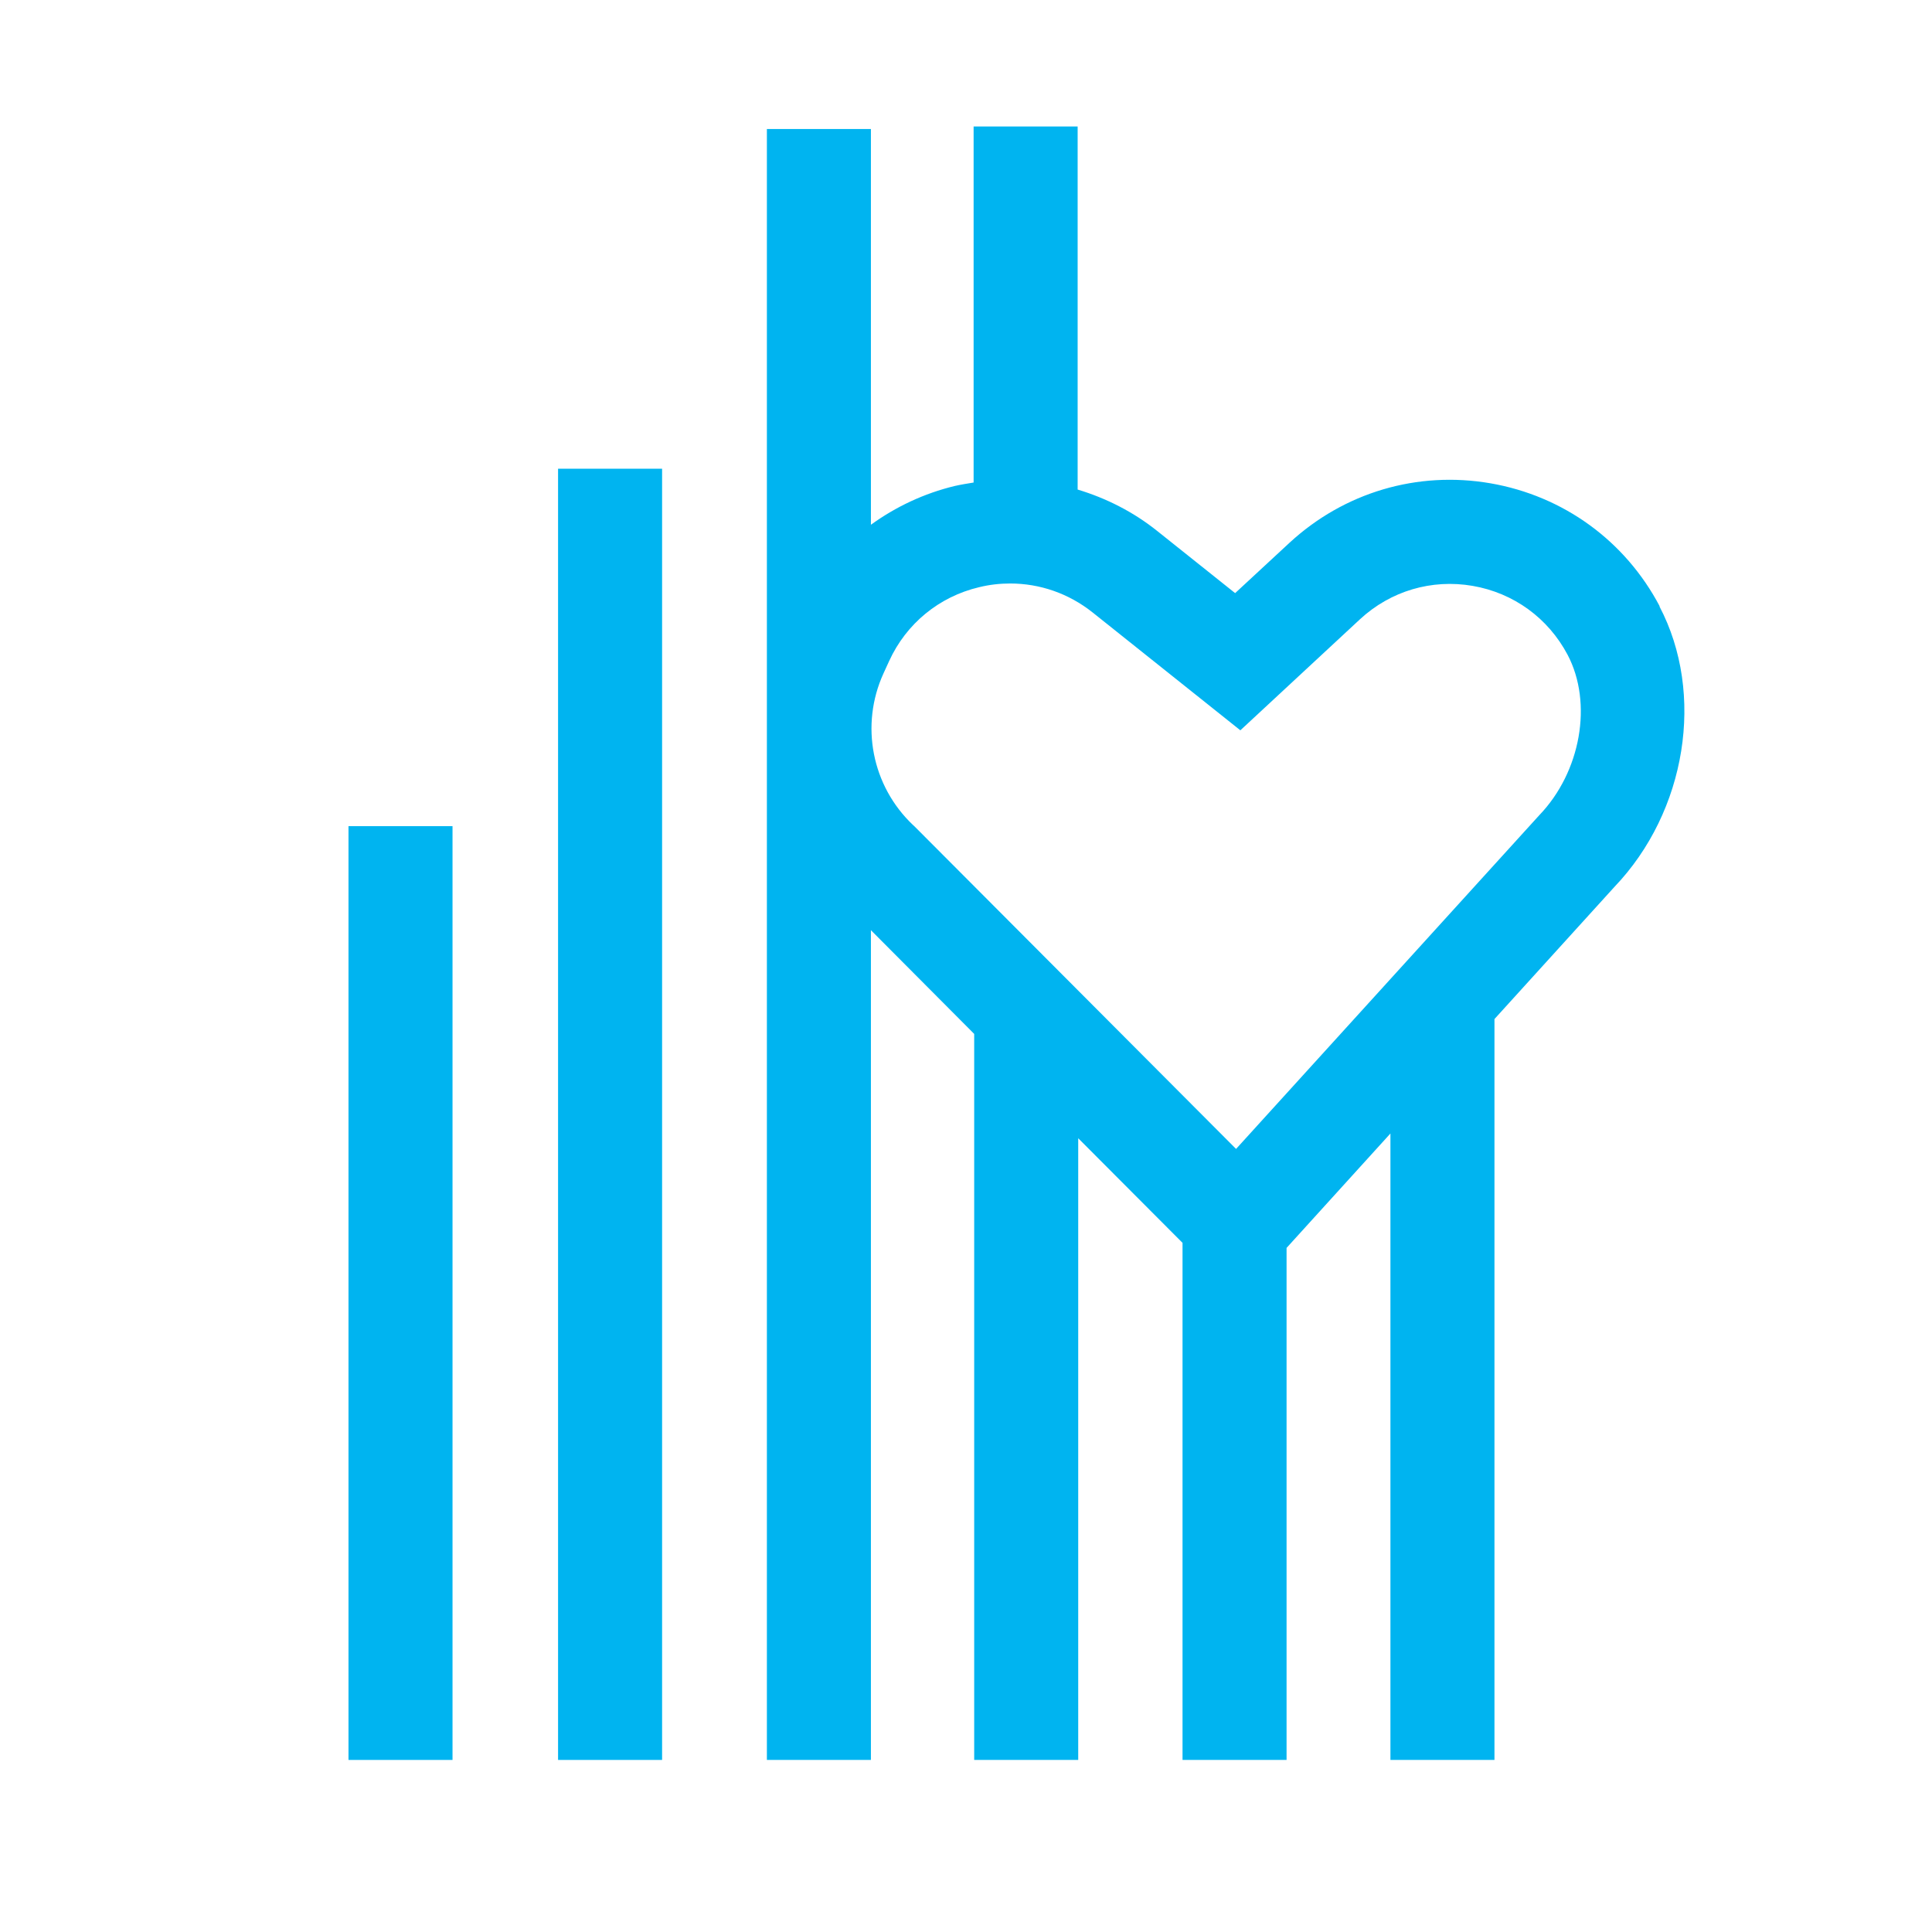
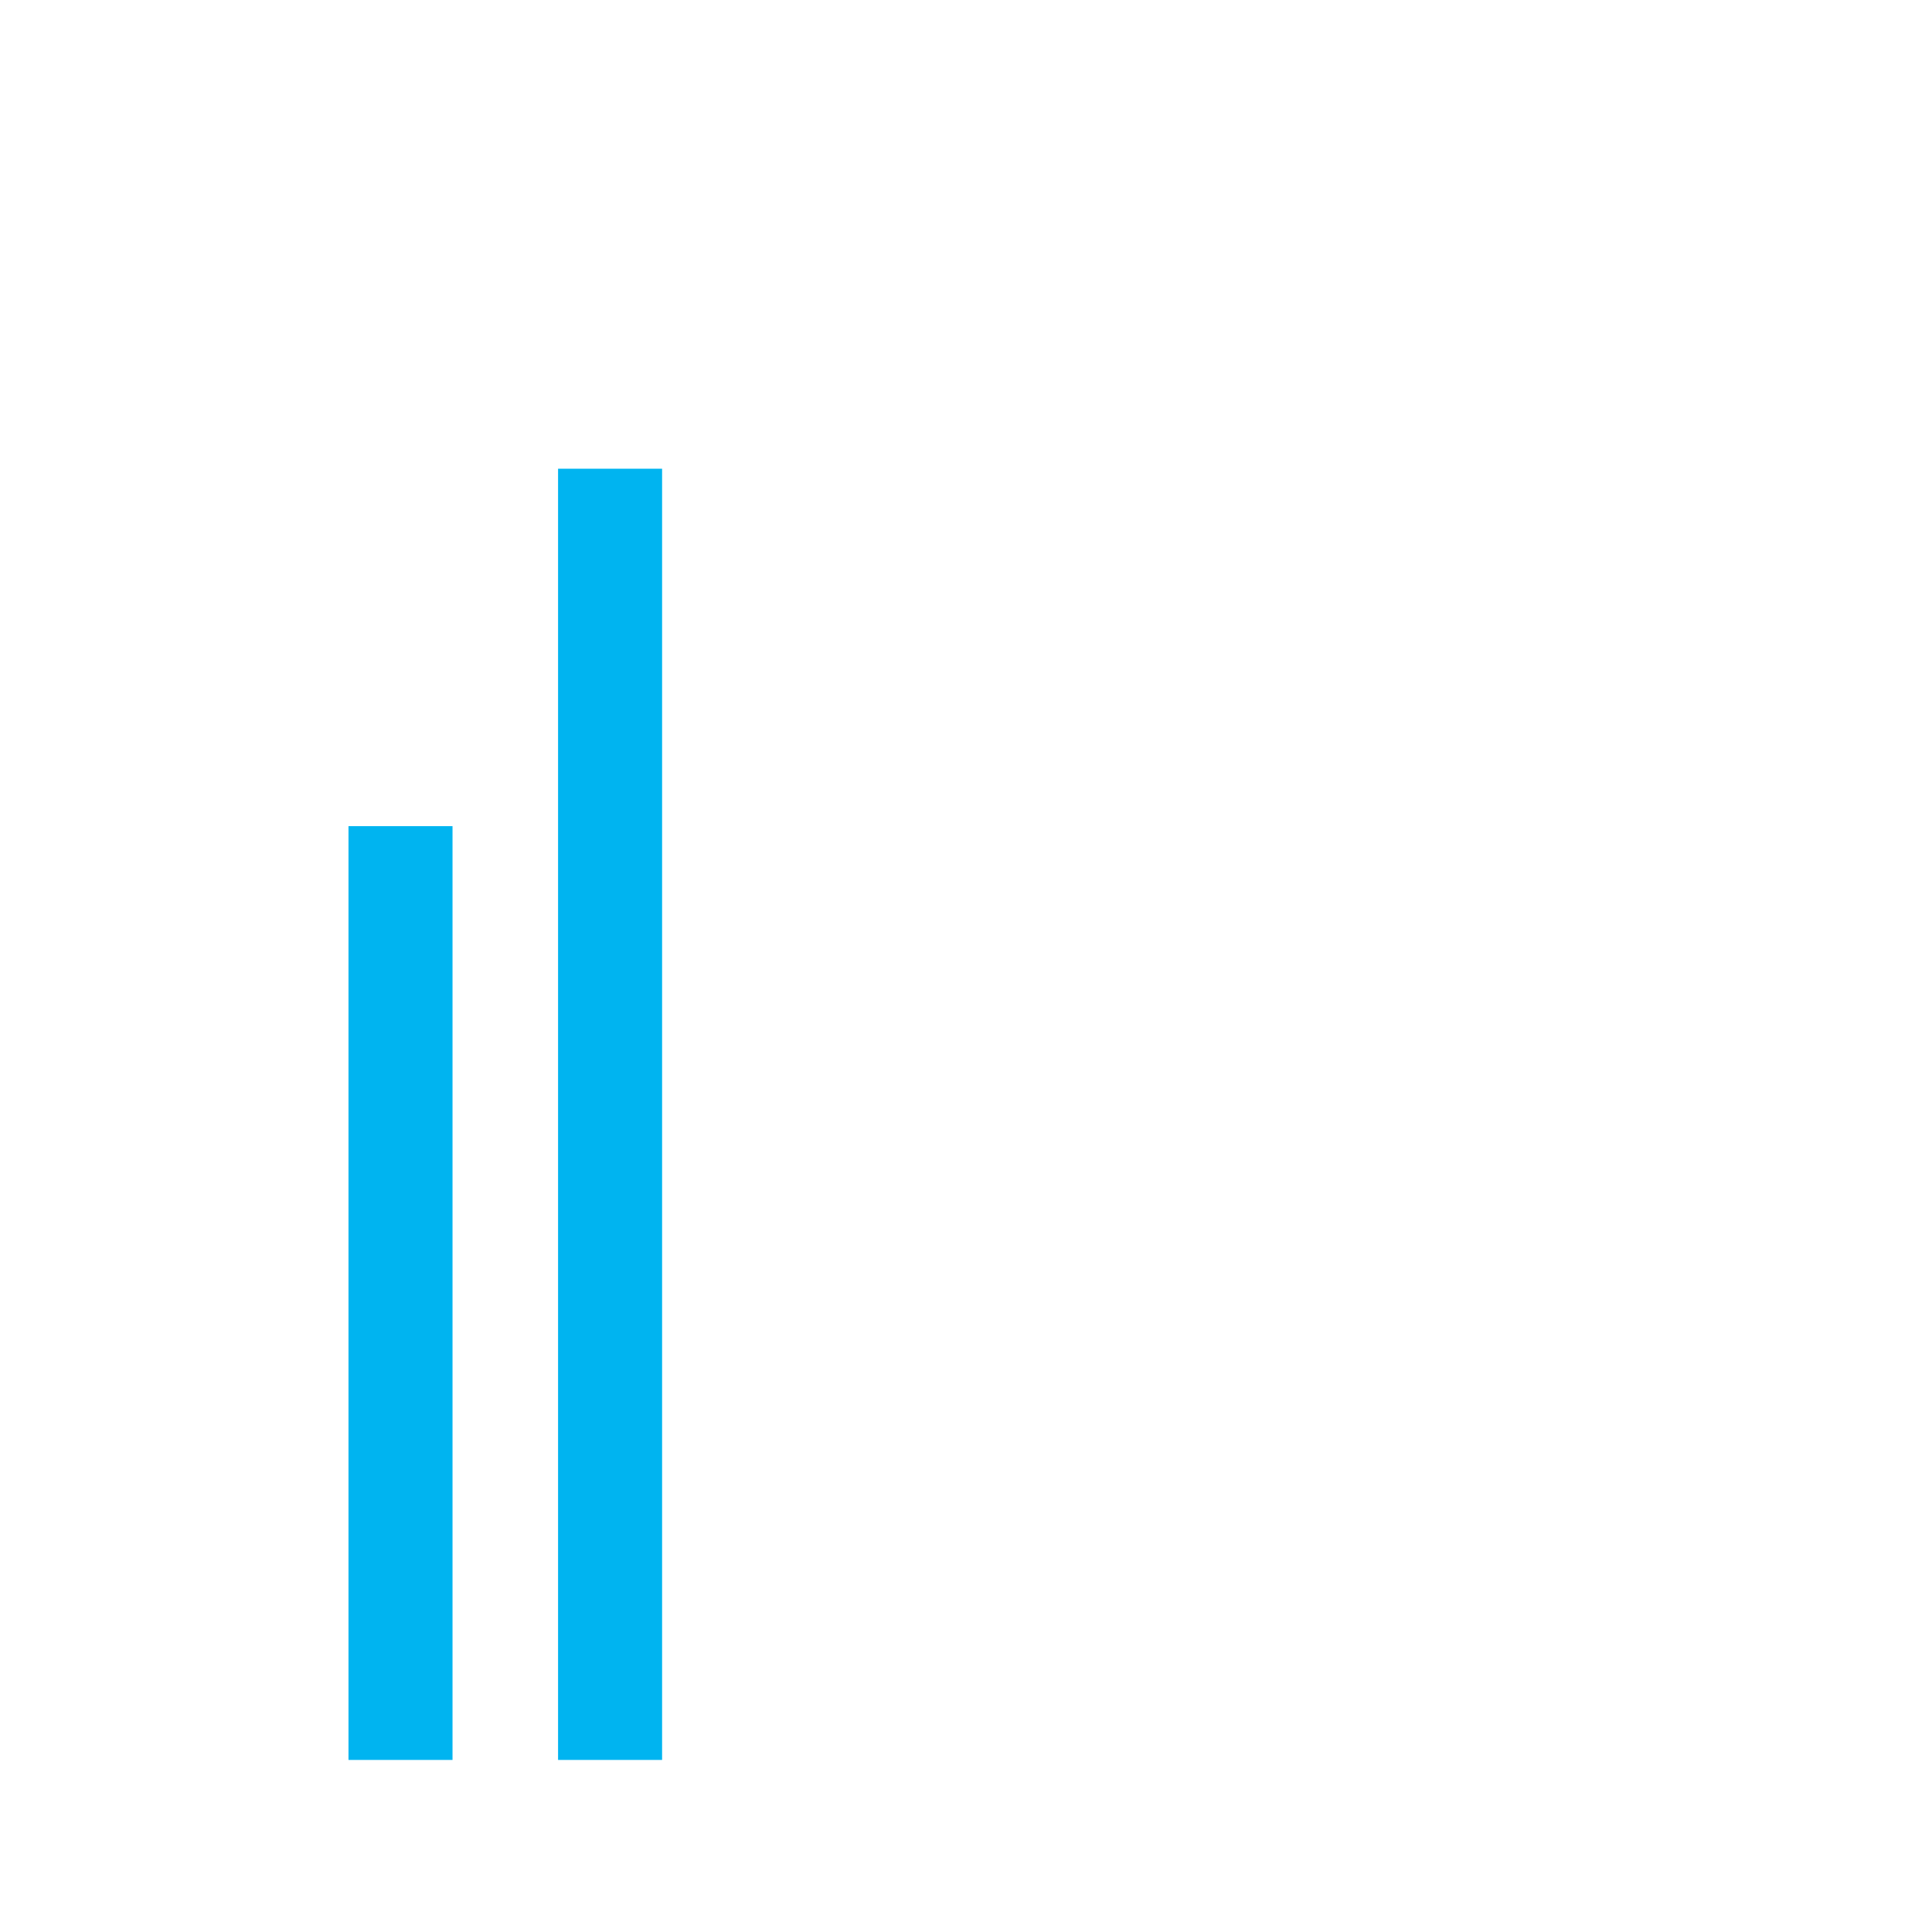
<svg xmlns="http://www.w3.org/2000/svg" width="130pt" height="130pt" viewBox="0 0 130 130" version="1.1">
  <g id="surface1">
-     <path style=" stroke:none;fill-rule:nonzero;fill:rgb(0%,70.588%,94.118%);fill-opacity:1;" d="M 111.68 40.801 C 109.359 36.391 105.199 33.371 100.289 32.52 C 95.371 31.672 90.449 33.129 86.77 36.52 L 83.109 39.91 L 77.879 35.738 C 76.262 34.441 74.43 33.52 72.512 32.941 L 72.512 8.512 L 65.512 8.512 L 65.512 32.469 C 65.09 32.539 64.672 32.602 64.25 32.699 C 62.172 33.199 60.27 34.102 58.602 35.309 L 58.602 8.68 L 51.602 8.68 L 51.602 118.422 L 58.602 118.422 L 58.602 62.59 L 65.551 69.57 L 65.551 118.422 L 72.551 118.422 L 72.551 76.59 L 79.57 83.629 L 79.57 118.422 L 86.57 118.422 L 86.57 83.969 L 93.559 76.27 L 93.559 118.422 L 100.559 118.422 L 100.559 68.57 L 108.629 59.68 C 113.48 54.609 114.75 46.68 111.66 40.801 Z M 103.57 54.859 L 83.172 77.309 L 61.52 55.59 L 61.441 55.52 C 58.66 52.891 57.859 48.789 59.449 45.309 L 59.828 44.48 C 60.98 41.961 63.191 40.148 65.879 39.512 C 66.578 39.34 67.281 39.262 67.969 39.262 C 69.969 39.262 71.91 39.93 73.52 41.211 L 83.461 49.141 L 91.52 41.66 C 93.578 39.762 96.328 38.949 99.09 39.422 C 101.852 39.898 104.172 41.59 105.48 44.059 C 107.191 47.309 106.371 51.949 103.57 54.859 Z M 103.57 54.859 " />
    <path style=" stroke:none;fill-rule:nonzero;fill:rgb(0%,70.588%,94.118%);fill-opacity:1;" d="M 37.551 31.539 L 44.551 31.539 L 44.551 118.422 L 37.551 118.422 Z M 37.551 31.539 " />
    <path style=" stroke:none;fill-rule:nonzero;fill:rgb(0%,70.588%,94.118%);fill-opacity:1;" d="M 23.449 55.59 L 30.449 55.59 L 30.449 118.422 L 23.449 118.422 Z M 23.449 55.59 " />
  </g>
</svg>